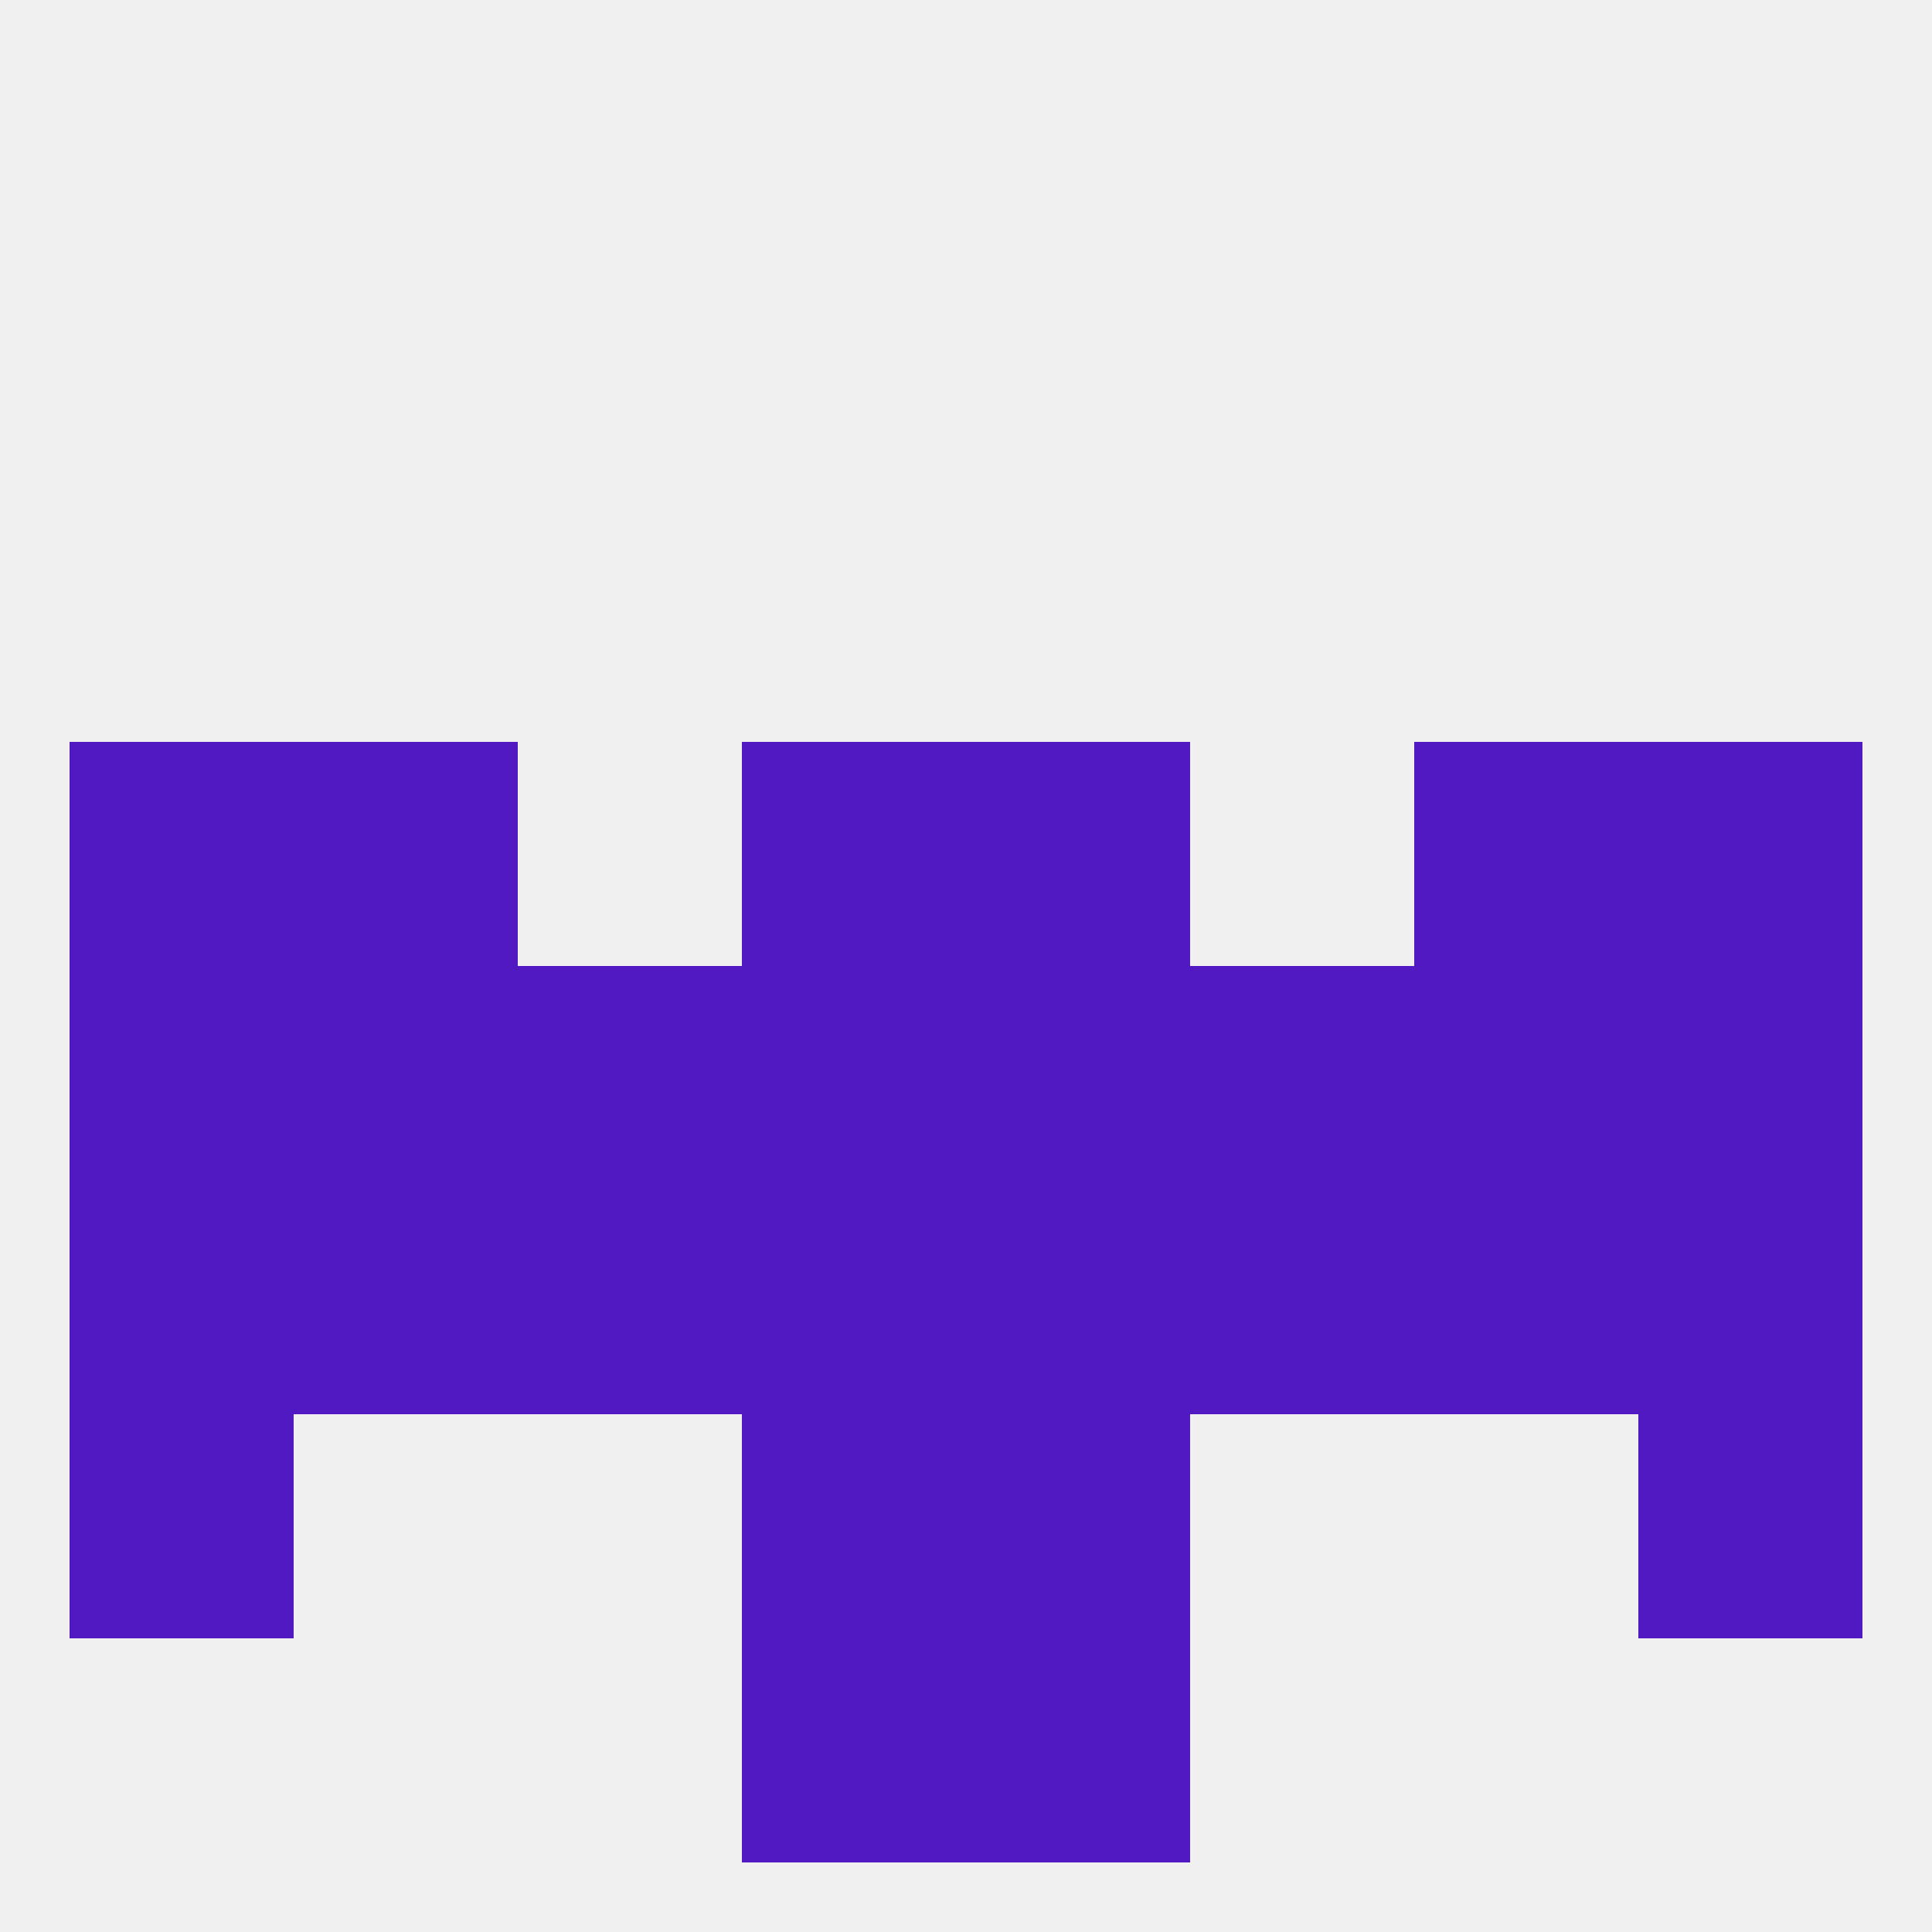
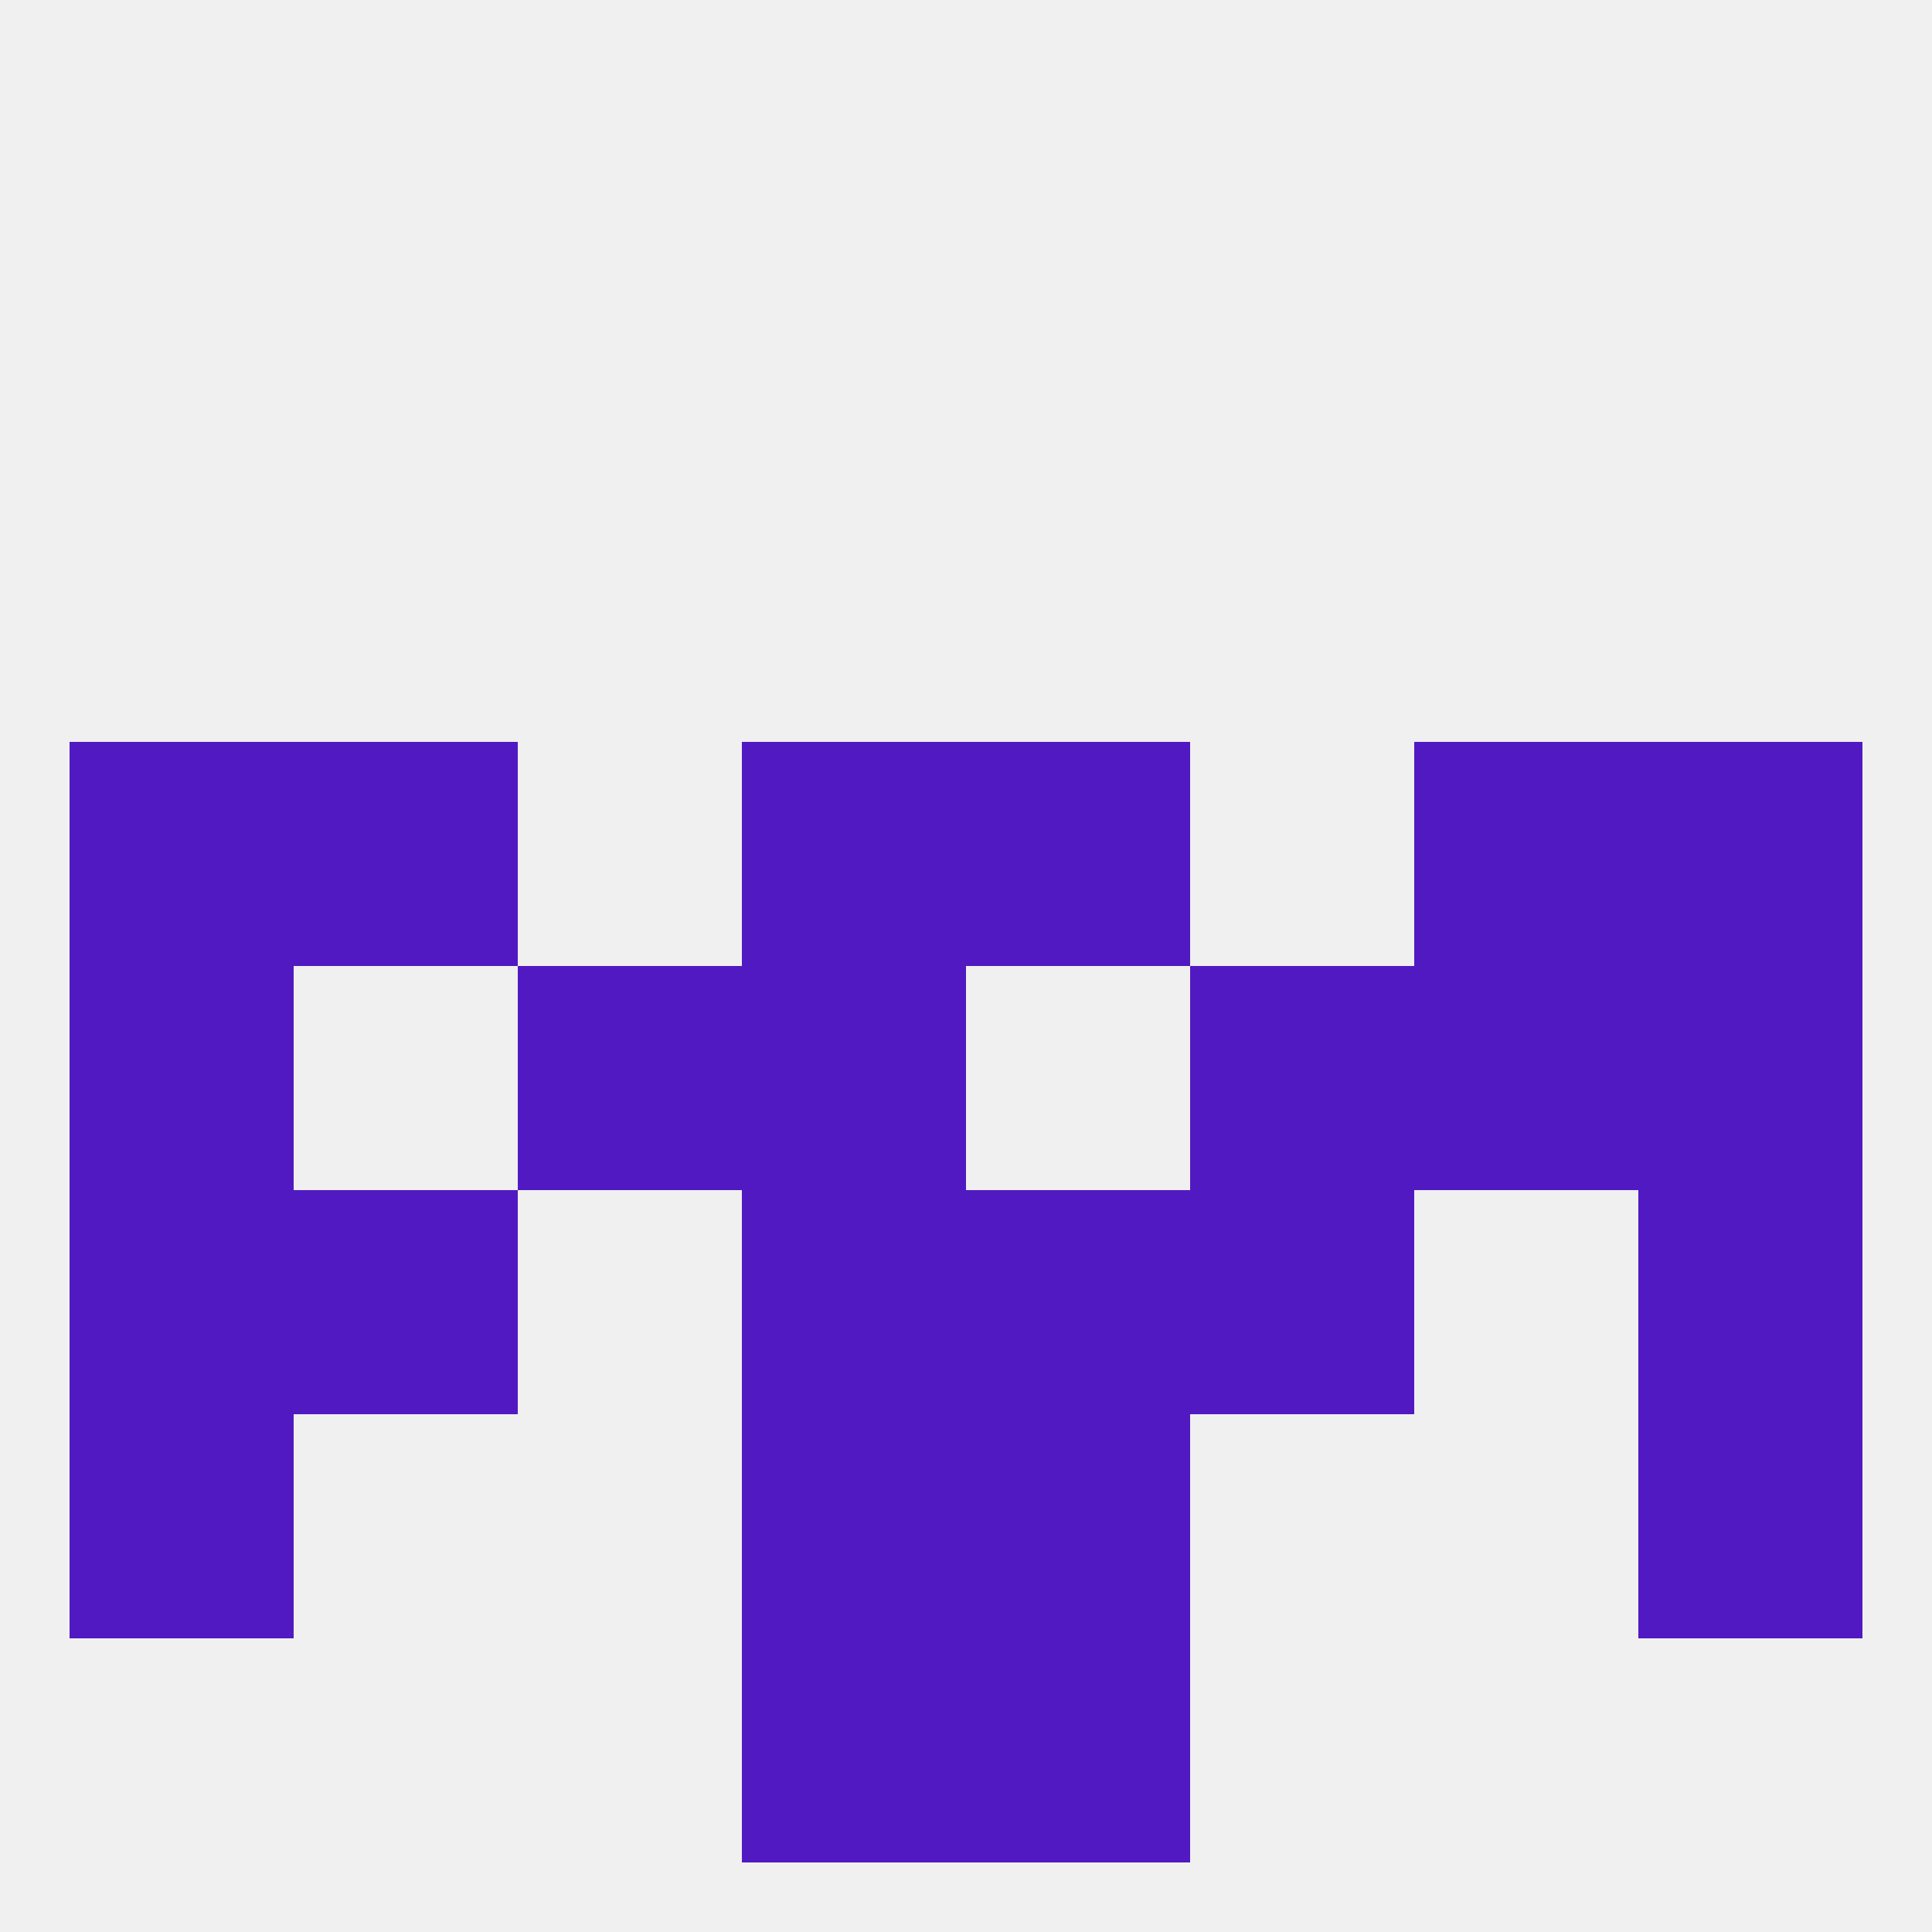
<svg xmlns="http://www.w3.org/2000/svg" version="1.1" baseprofile="full" width="250" height="250" viewBox="0 0 250 250">
  <rect width="100%" height="100%" fill="rgba(240,240,240,255)" />
  <rect x="212" y="125" width="29" height="29" fill="rgba(81,25,194,255)" />
  <rect x="96" y="125" width="29" height="29" fill="rgba(81,25,194,255)" />
-   <rect x="125" y="125" width="29" height="29" fill="rgba(81,25,194,255)" />
-   <rect x="38" y="125" width="29" height="29" fill="rgba(81,25,194,255)" />
  <rect x="183" y="125" width="29" height="29" fill="rgba(81,25,194,255)" />
  <rect x="9" y="125" width="29" height="29" fill="rgba(81,25,194,255)" />
  <rect x="67" y="125" width="29" height="29" fill="rgba(81,25,194,255)" />
  <rect x="154" y="125" width="29" height="29" fill="rgba(81,25,194,255)" />
-   <rect x="67" y="154" width="29" height="29" fill="rgba(81,25,194,255)" />
  <rect x="96" y="154" width="29" height="29" fill="rgba(81,25,194,255)" />
  <rect x="212" y="154" width="29" height="29" fill="rgba(81,25,194,255)" />
-   <rect x="183" y="154" width="29" height="29" fill="rgba(81,25,194,255)" />
  <rect x="154" y="154" width="29" height="29" fill="rgba(81,25,194,255)" />
  <rect x="125" y="154" width="29" height="29" fill="rgba(81,25,194,255)" />
  <rect x="9" y="154" width="29" height="29" fill="rgba(81,25,194,255)" />
  <rect x="38" y="154" width="29" height="29" fill="rgba(81,25,194,255)" />
  <rect x="212" y="183" width="29" height="29" fill="rgba(81,25,194,255)" />
  <rect x="96" y="183" width="29" height="29" fill="rgba(81,25,194,255)" />
  <rect x="125" y="183" width="29" height="29" fill="rgba(81,25,194,255)" />
  <rect x="9" y="183" width="29" height="29" fill="rgba(81,25,194,255)" />
  <rect x="96" y="212" width="29" height="29" fill="rgba(81,25,194,255)" />
  <rect x="125" y="212" width="29" height="29" fill="rgba(81,25,194,255)" />
  <rect x="96" y="96" width="29" height="29" fill="rgba(81,25,194,255)" />
  <rect x="125" y="96" width="29" height="29" fill="rgba(81,25,194,255)" />
  <rect x="9" y="96" width="29" height="29" fill="rgba(81,25,194,255)" />
  <rect x="212" y="96" width="29" height="29" fill="rgba(81,25,194,255)" />
  <rect x="38" y="96" width="29" height="29" fill="rgba(81,25,194,255)" />
  <rect x="183" y="96" width="29" height="29" fill="rgba(81,25,194,255)" />
</svg>